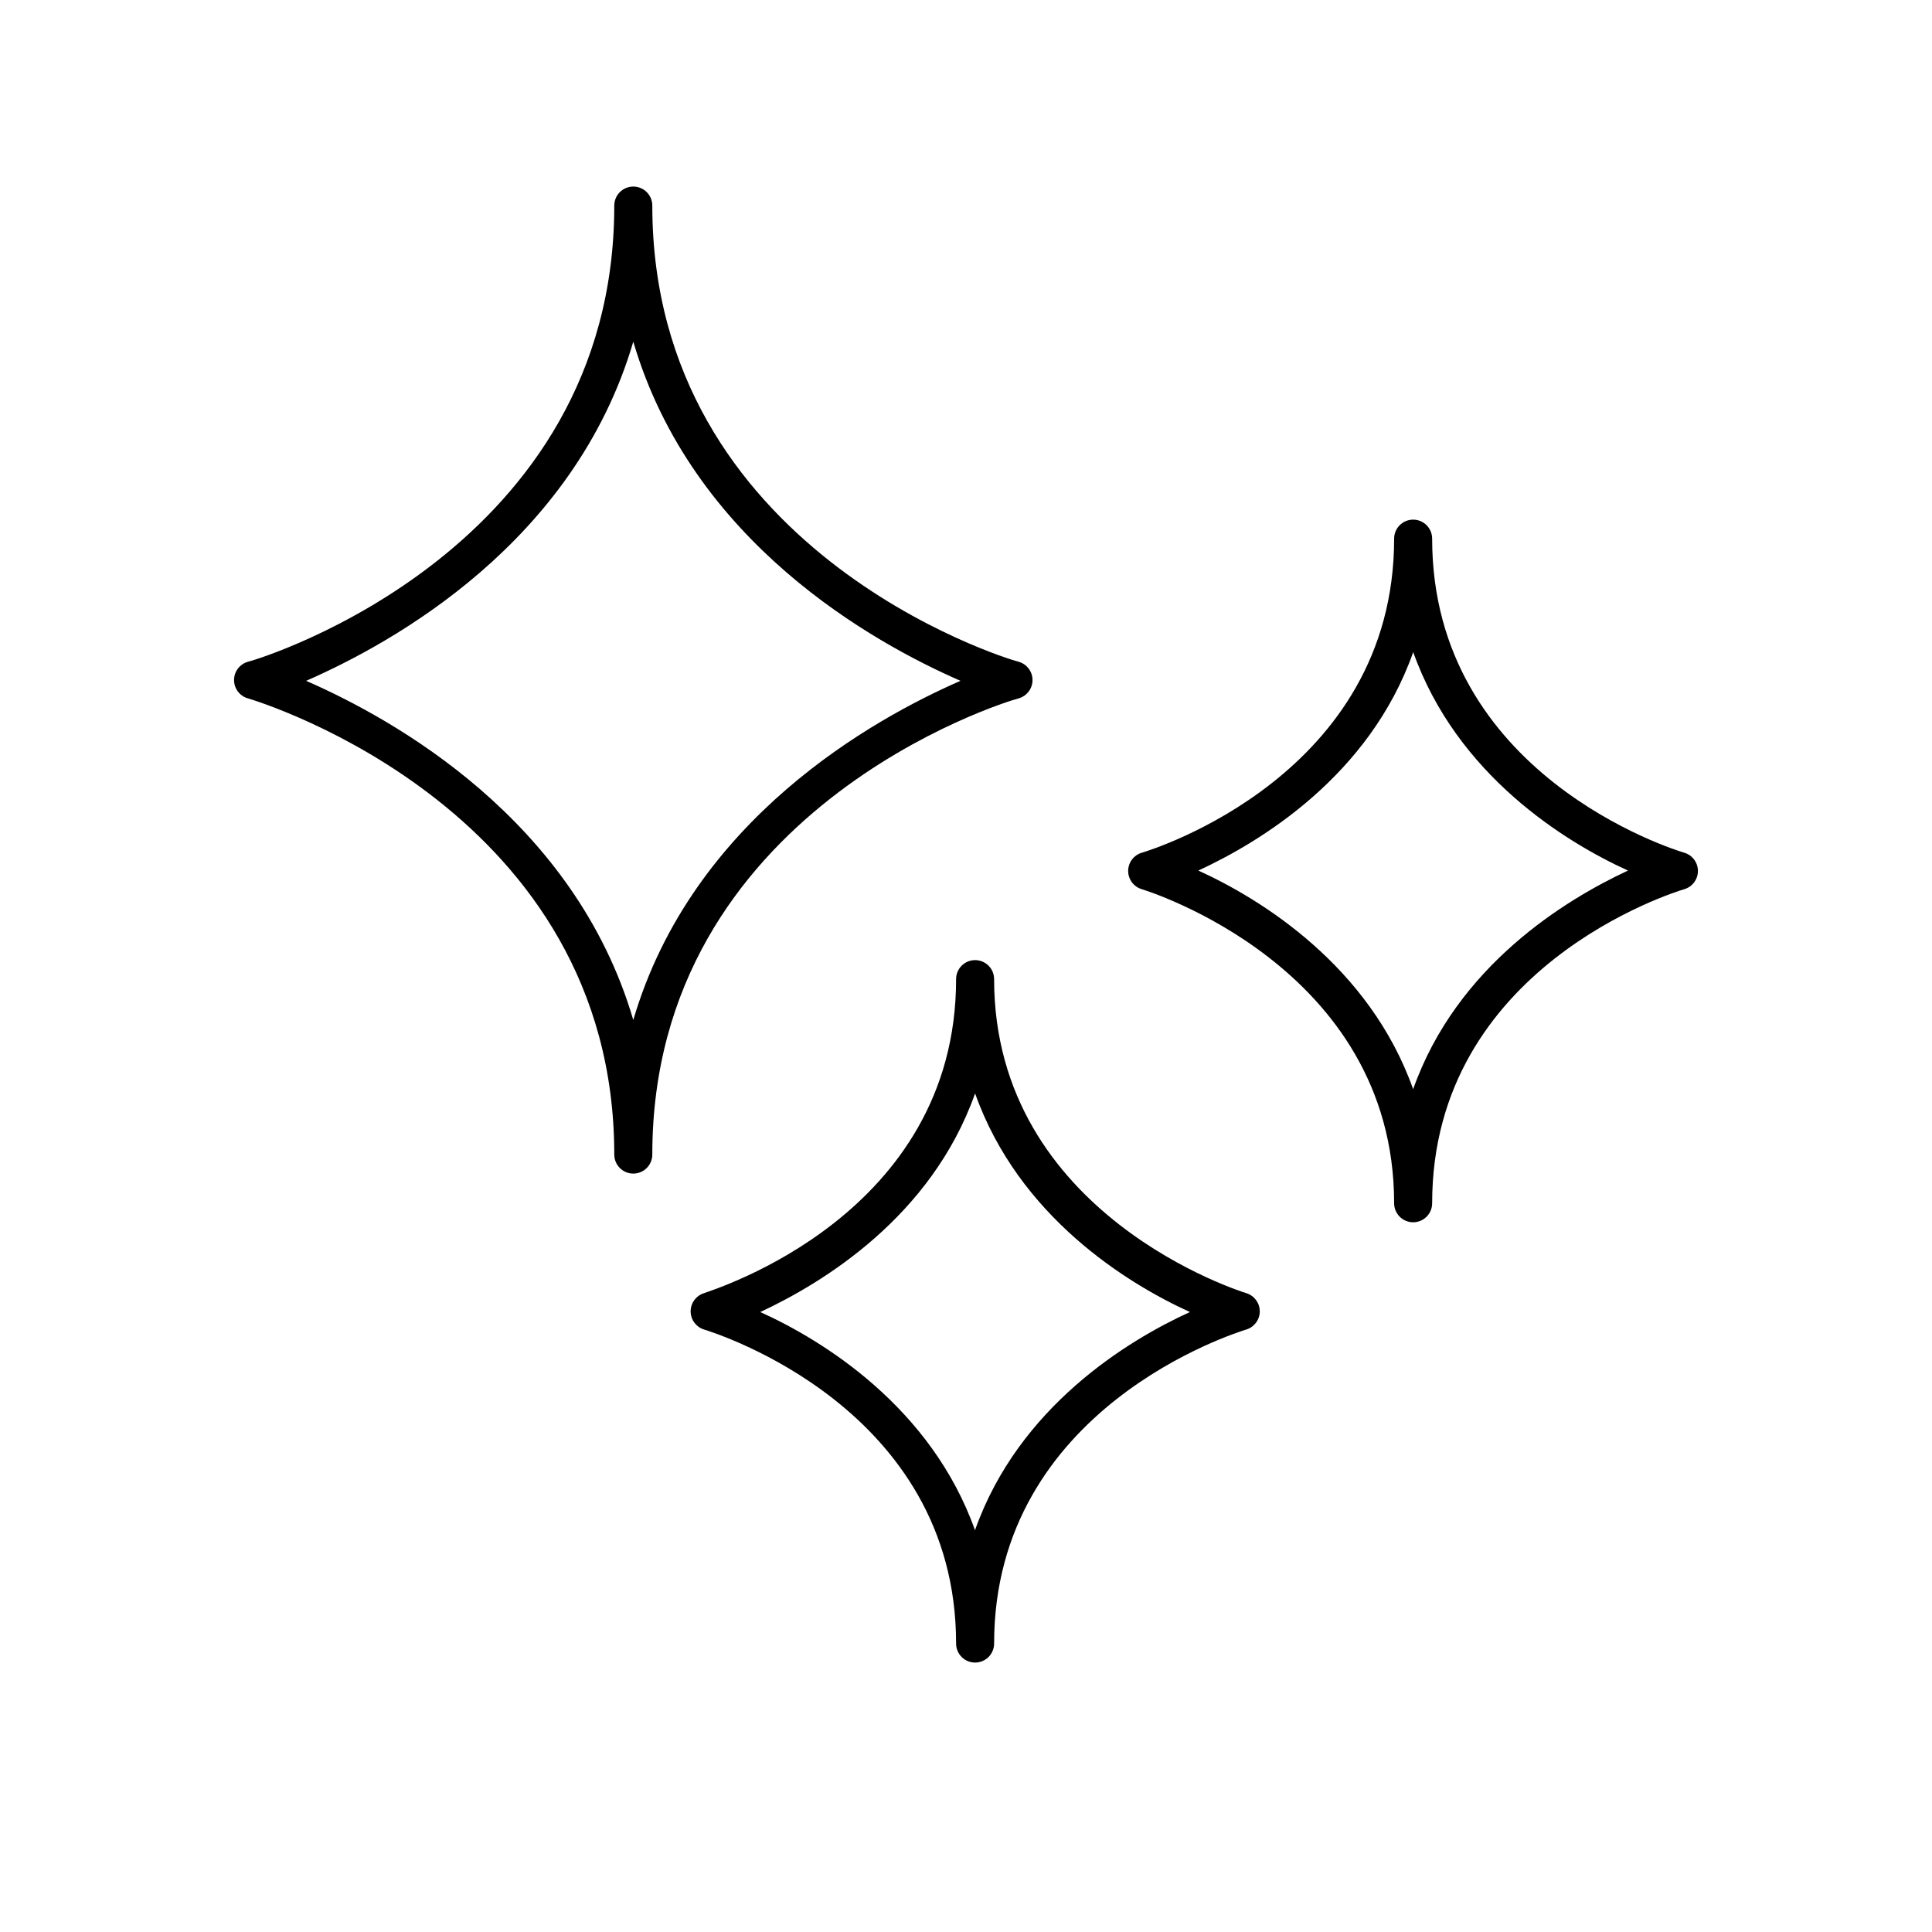
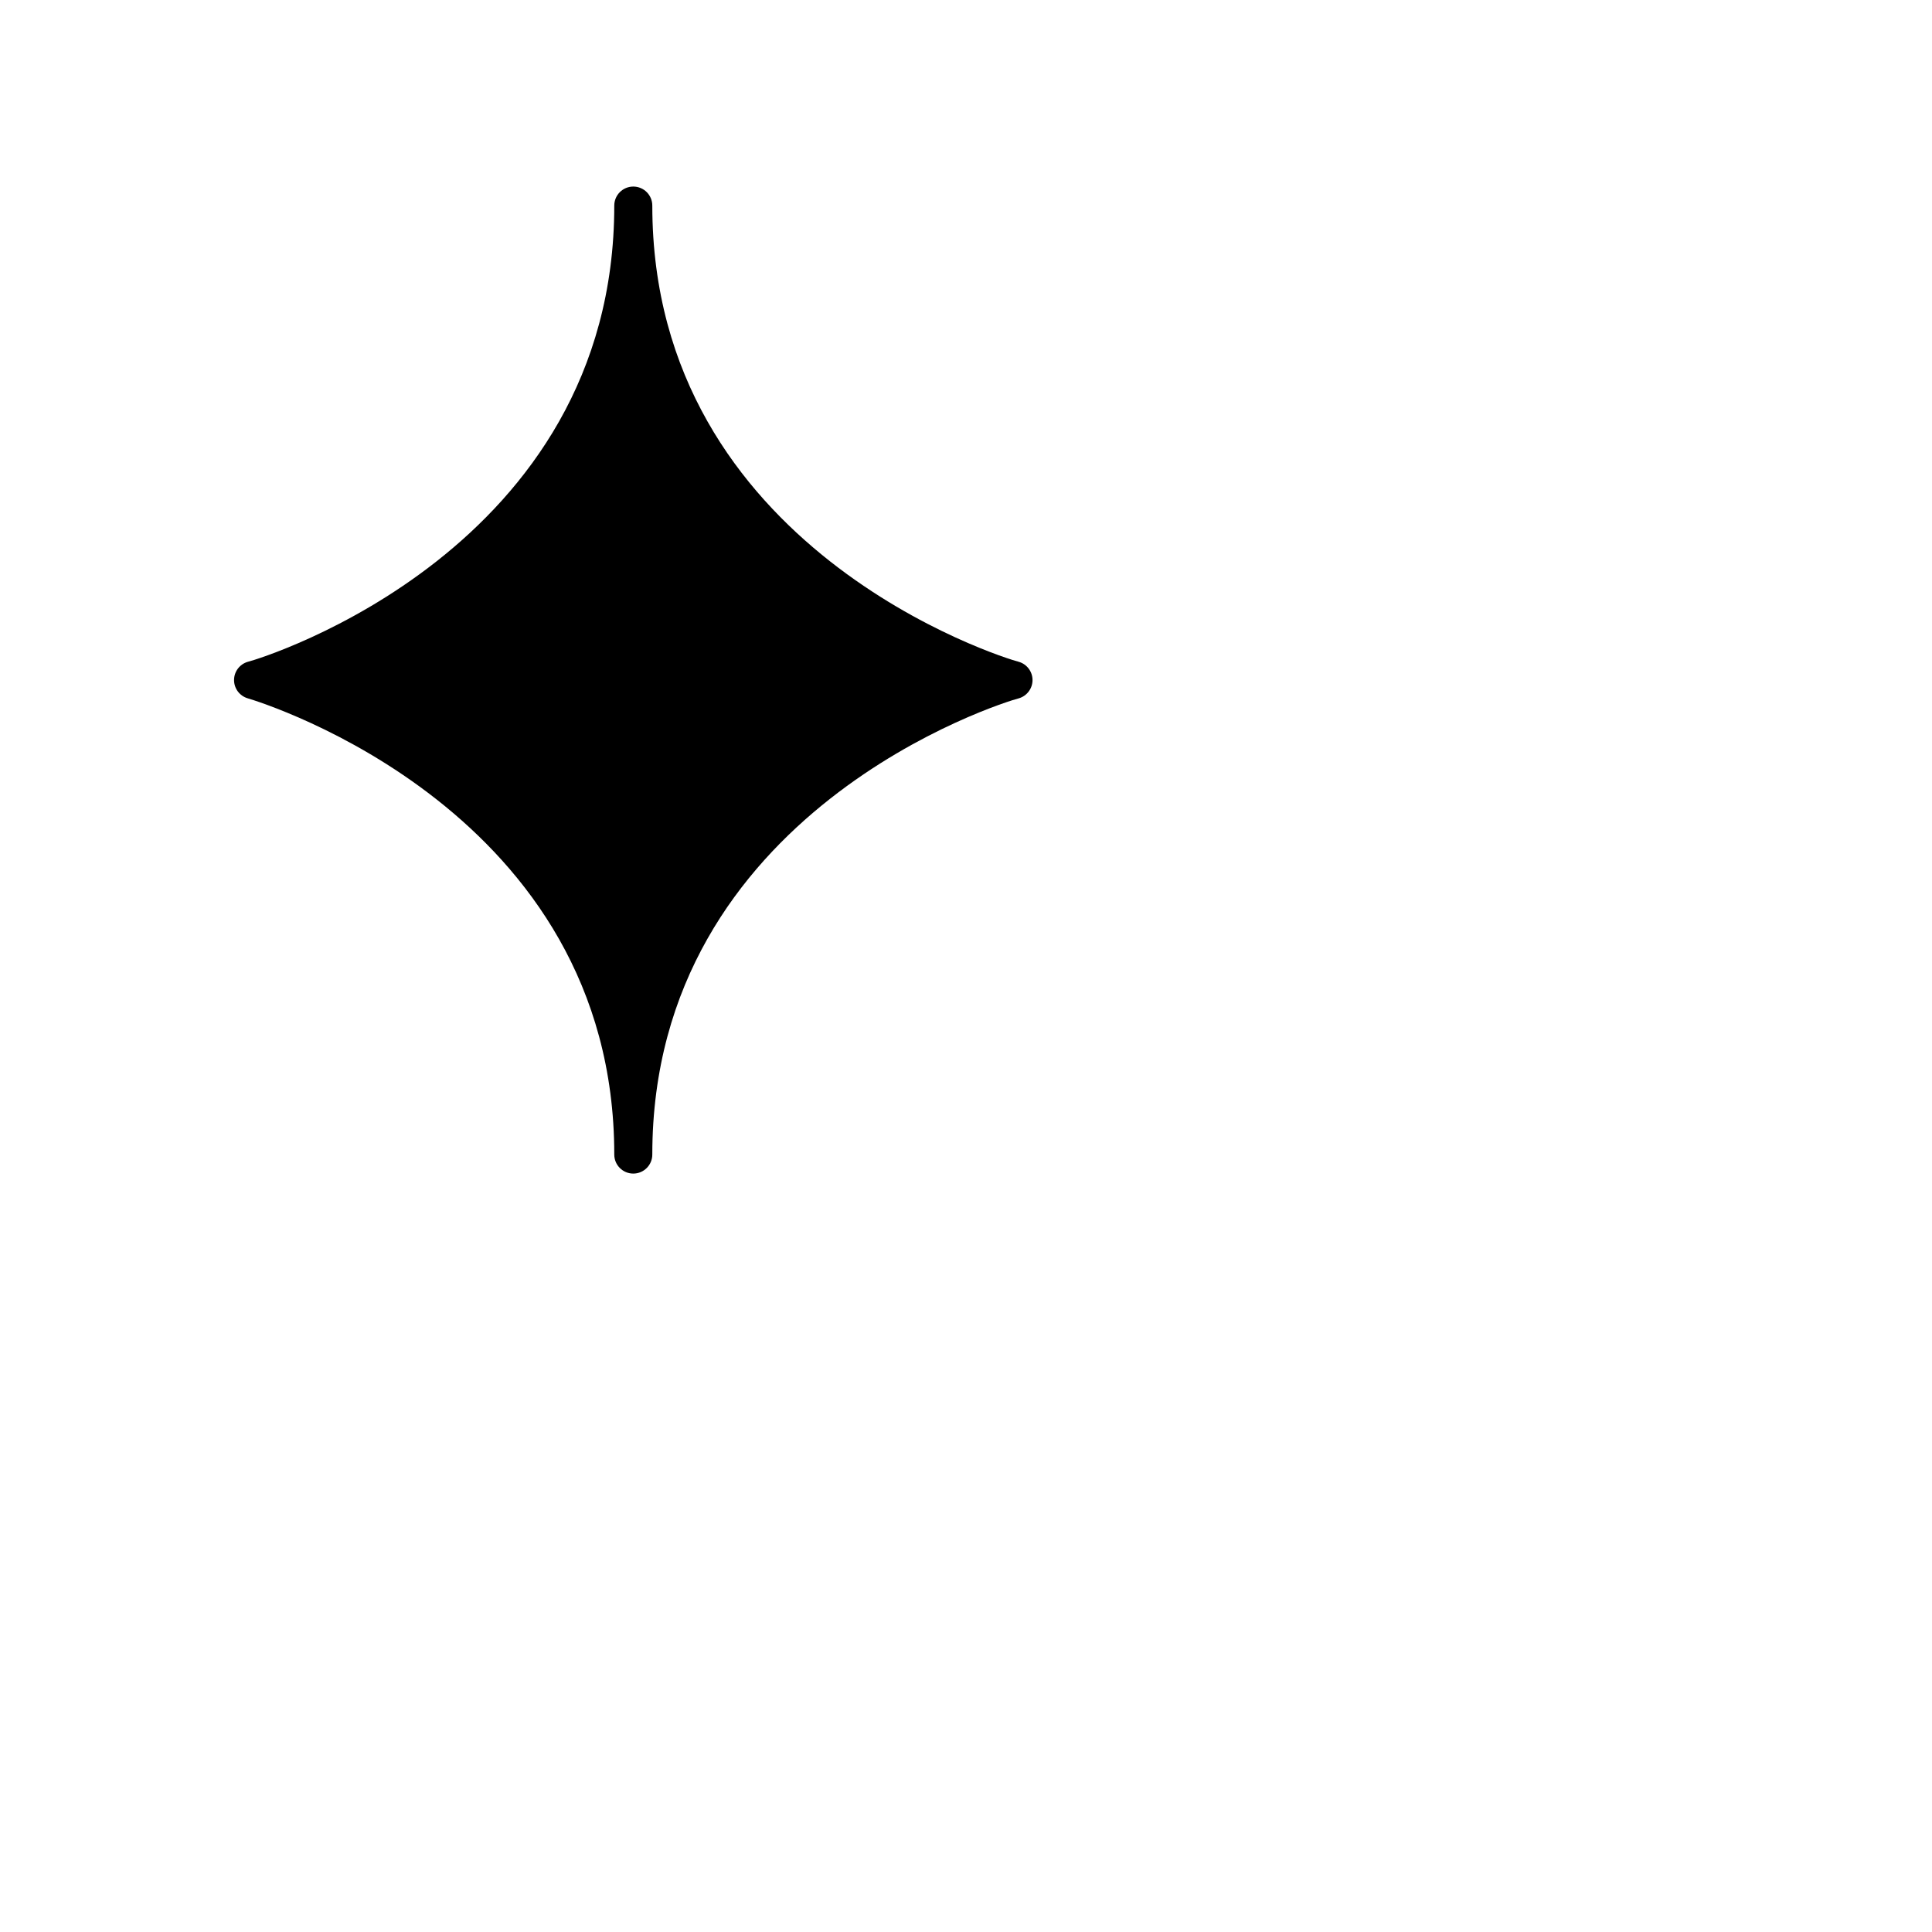
<svg xmlns="http://www.w3.org/2000/svg" fill="#000000" width="800px" height="800px" version="1.1" viewBox="144 144 512 512">
  <g>
-     <path d="m414 319.39c-3.93-0.957-97.133-29.777-97.133-120.91 0-2.785-2.258-5.039-5.039-5.039s-5.039 2.254-5.039 5.039c0 91.141-93.203 119.96-97.133 120.91-2.152 0.625-3.629 2.598-3.629 4.836 0 2.238 1.477 4.207 3.629 4.836 3.93 1.16 97.133 29.977 97.133 120.91 0 2.781 2.258 5.039 5.039 5.039s5.039-2.258 5.039-5.039c0-91.141 93.203-119.96 97.133-120.91 2.148-0.629 3.629-2.598 3.629-4.836 0-2.238-1.48-4.211-3.629-4.836zm-102.17 94.918c-15.617-53.203-63.633-79.805-86.707-89.883 23.074-10.078 71.086-36.676 86.707-89.879 15.617 53.203 63.633 79.805 86.707 89.879-23.074 10.078-71.09 36.68-86.707 89.883z" />
-     <path d="m407.45 403.48c0-2.785-2.254-5.039-5.035-5.039-2.785 0-5.039 2.254-5.039 5.039 0 62.52-64.086 82.168-66.805 83.227-2.109 0.656-3.543 2.606-3.543 4.812s1.434 4.156 3.543 4.812c2.719 0.855 66.805 20.707 66.805 83.23v-0.004c0 2.785 2.254 5.039 5.039 5.039 2.781 0 5.035-2.254 5.035-5.039 0-62.523 64.137-82.371 66.855-83.23v0.004c2.109-0.656 3.547-2.606 3.547-4.812s-1.438-4.156-3.547-4.812c-0.652-0.199-66.855-20.504-66.855-83.227zm-5.039 146.11c-11.586-32.648-40.305-50.383-56.93-57.887 16.523-7.707 45.344-25.191 56.93-57.938 11.586 32.648 40.305 50.383 56.93 57.938-16.473 7.504-45.34 25.086-56.926 57.734z" />
-     <path d="m513.46 462.88c0 2.781 2.254 5.035 5.039 5.035 2.781 0 5.035-2.254 5.035-5.035 0-62.574 64.086-82.422 66.805-83.23 2.152-0.625 3.629-2.598 3.629-4.836 0-2.238-1.477-4.211-3.629-4.836-2.719-0.805-66.805-20.656-66.805-83.23 0-2.781-2.254-5.039-5.035-5.039-2.785 0-5.039 2.258-5.039 5.039 0 62.574-64.137 82.422-66.855 83.23-2.148 0.625-3.629 2.598-3.629 4.836 0 2.238 1.48 4.211 3.629 4.836 0.652 0.203 66.855 20.355 66.855 83.23zm5.039-146.11c11.586 32.648 40.305 50.383 56.93 57.938-16.523 7.707-45.344 25.191-56.93 57.938-11.586-32.648-40.305-50.383-56.93-57.938 16.473-7.606 45.34-25.09 56.93-57.836z" />
+     <path d="m414 319.39c-3.93-0.957-97.133-29.777-97.133-120.91 0-2.785-2.258-5.039-5.039-5.039s-5.039 2.254-5.039 5.039c0 91.141-93.203 119.96-97.133 120.91-2.152 0.625-3.629 2.598-3.629 4.836 0 2.238 1.477 4.207 3.629 4.836 3.93 1.16 97.133 29.977 97.133 120.91 0 2.781 2.258 5.039 5.039 5.039s5.039-2.258 5.039-5.039c0-91.141 93.203-119.96 97.133-120.91 2.148-0.629 3.629-2.598 3.629-4.836 0-2.238-1.48-4.211-3.629-4.836zm-102.17 94.918z" />
  </g>
</svg>